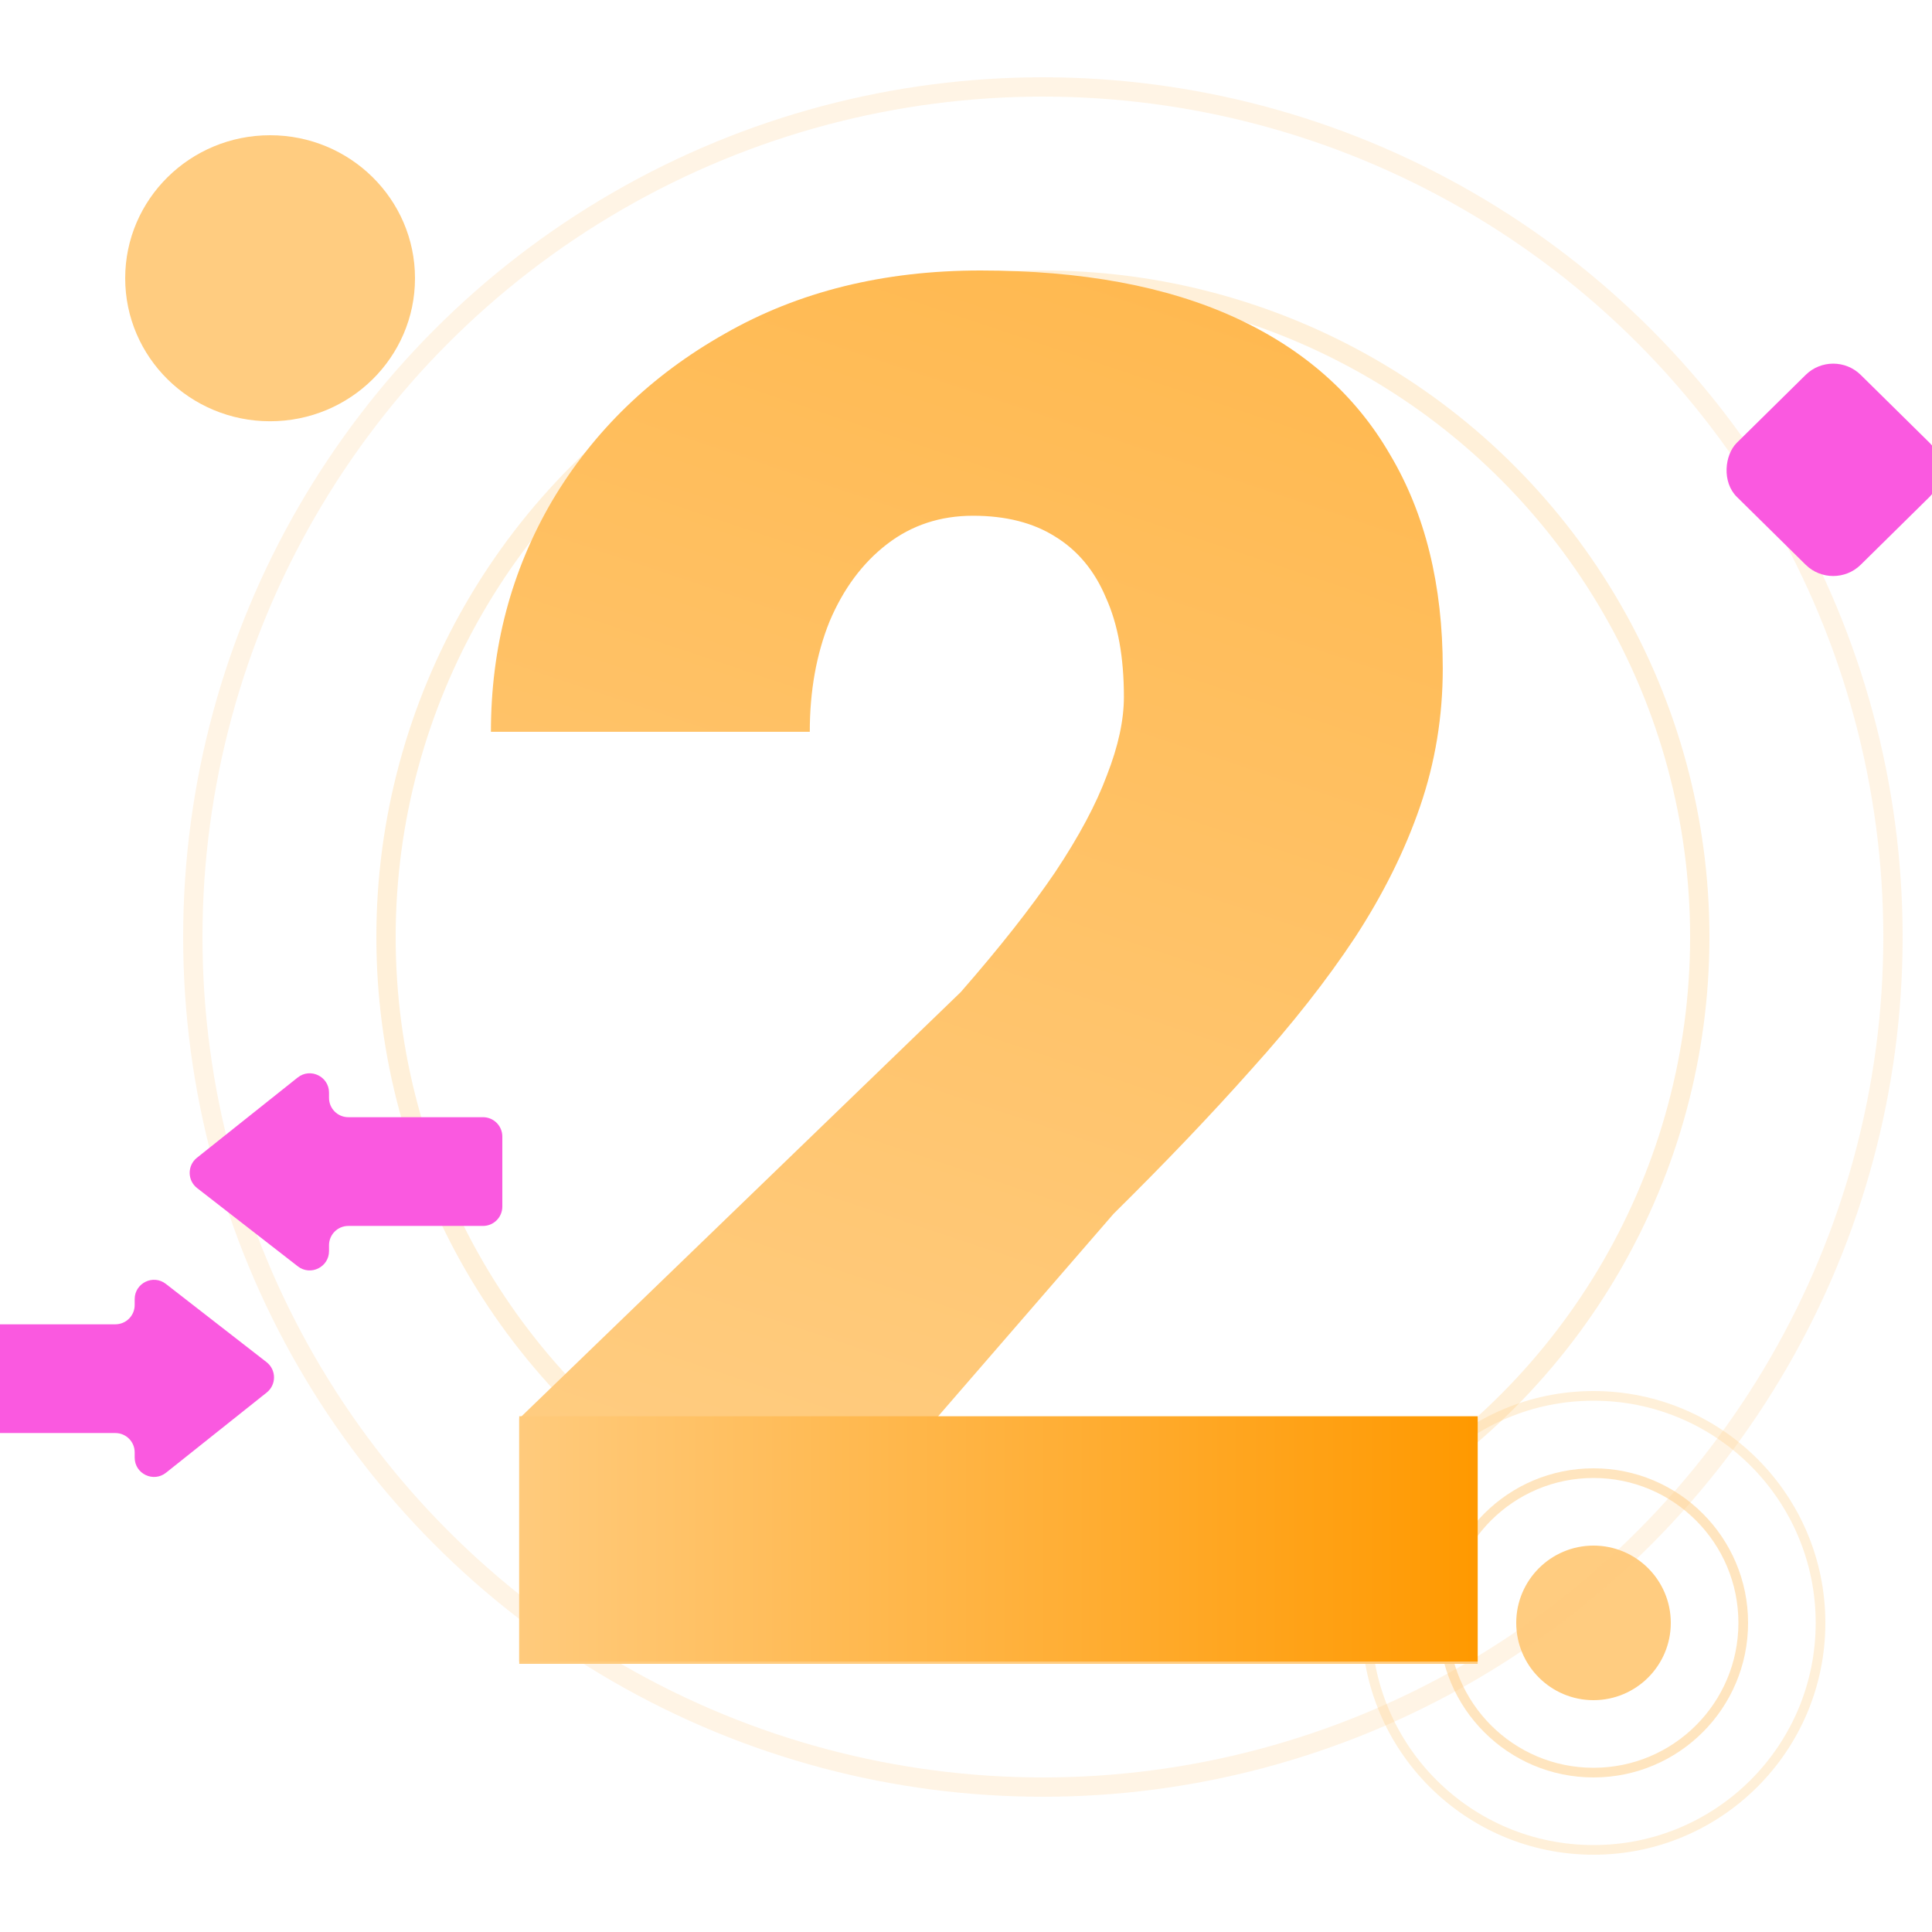
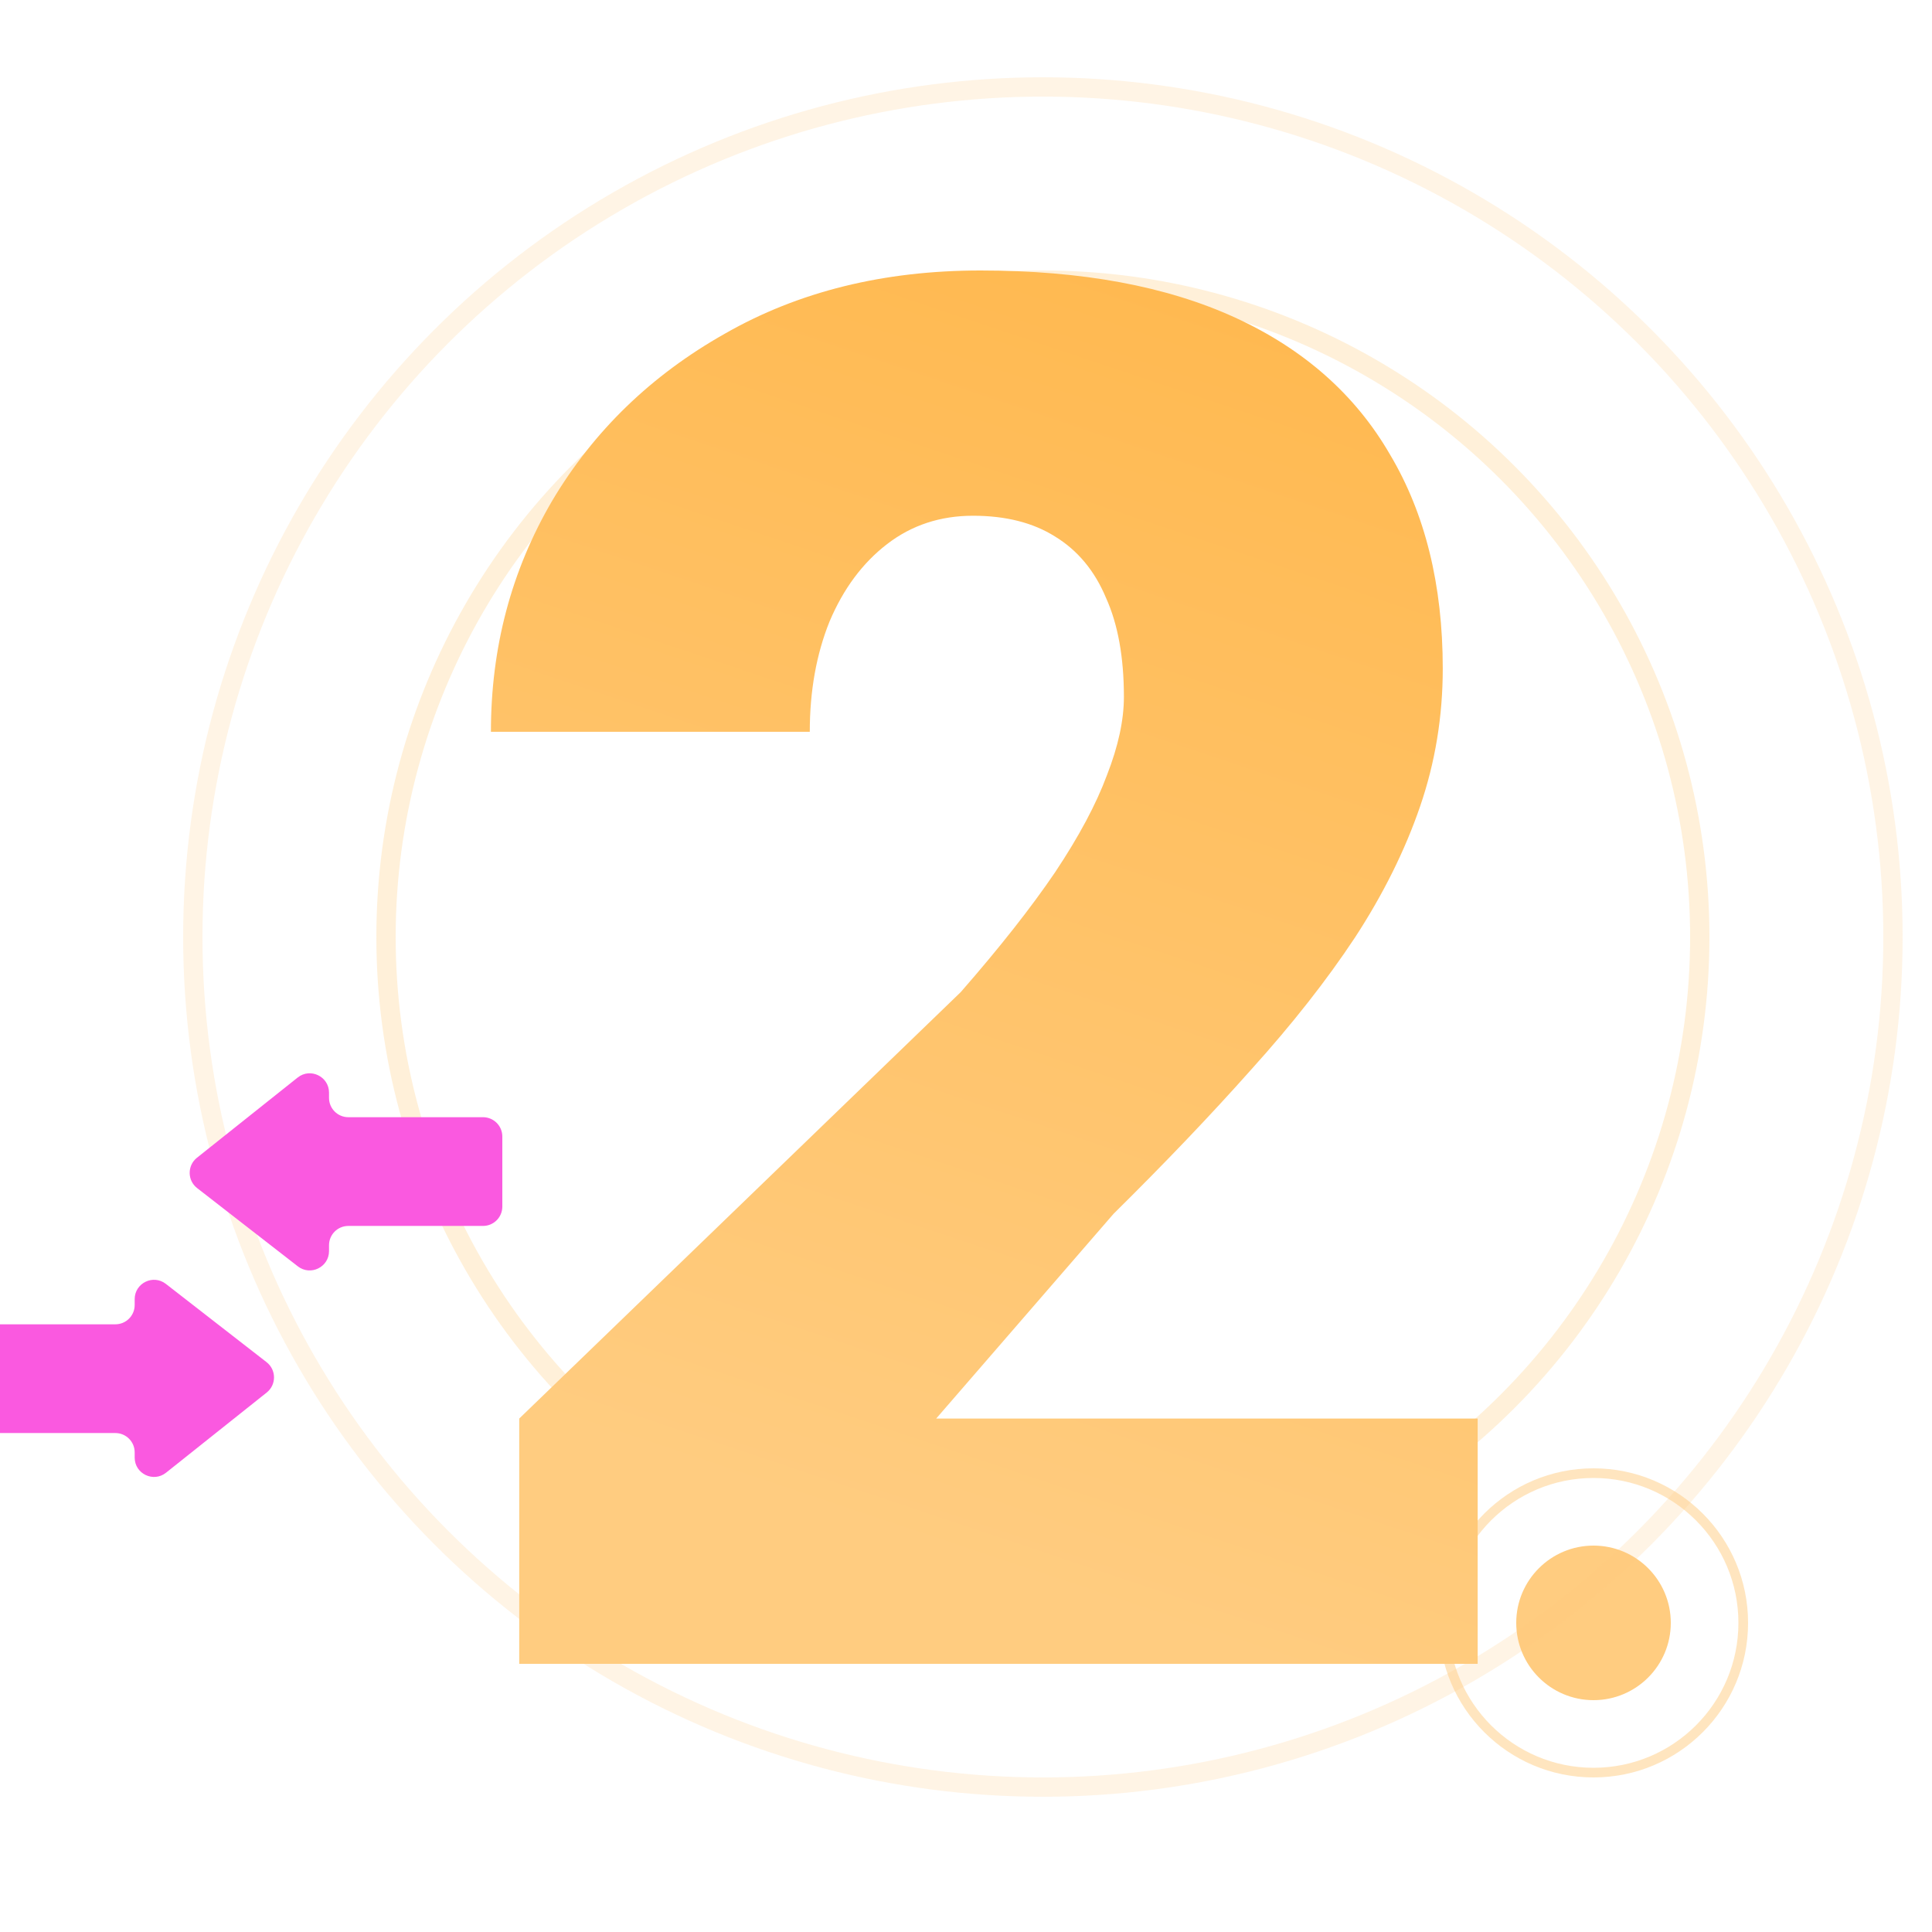
<svg xmlns="http://www.w3.org/2000/svg" width="100" height="100" viewBox="0 0 100 100" fill="none">
  <g clip-path="url(#clip0_445_221)">
    <circle cx="4" cy="4" r="4" transform="matrix(-1 0 0 1 86.48 80)" fill="#FFCC80" />
    <circle cx="8" cy="8" r="7.75" transform="matrix(-1 0 0 1 90.48 76)" stroke="#FFCC80" stroke-opacity="0.5" stroke-width="0.5" />
-     <circle cx="12" cy="12" r="11.75" transform="matrix(-1 0 0 1 94.48 72)" stroke="#FFCC80" stroke-opacity="0.3" stroke-width="0.5" />
    <circle cx="53.98" cy="48.5" r="44" stroke="#FFCC80" stroke-opacity="0.2" />
    <circle cx="53.98" cy="48.5" r="34" stroke="#FFCC80" stroke-opacity="0.3" />
    <path d="M76.484 73.424V86.119H26.875V73.424L49.726 51.353C51.745 49.042 53.372 46.975 54.609 45.152C55.846 43.297 56.741 41.62 57.295 40.123C57.881 38.626 58.173 37.275 58.173 36.07C58.173 34.02 57.864 32.31 57.246 30.943C56.66 29.544 55.781 28.486 54.609 27.77C53.47 27.053 52.054 26.695 50.361 26.695C48.668 26.695 47.187 27.184 45.918 28.16C44.648 29.137 43.655 30.471 42.939 32.164C42.256 33.857 41.914 35.761 41.914 37.877H25.41C25.41 33.515 26.468 29.527 28.584 25.914C30.732 22.301 33.711 19.42 37.519 17.271C41.328 15.091 45.739 14 50.752 14C55.992 14 60.387 14.814 63.935 16.441C67.483 18.069 70.153 20.429 71.943 23.521C73.766 26.581 74.677 30.276 74.677 34.605C74.677 37.079 74.287 39.456 73.506 41.734C72.724 44.013 71.601 46.275 70.136 48.522C68.672 50.735 66.881 53.014 64.765 55.357C62.682 57.701 60.306 60.191 57.636 62.828L48.457 73.424H76.484Z" fill="url(#paint0_linear_445_221)" />
-     <path d="M76.484 86V73.305H48.457H26.875V75.258V86H76.484Z" fill="url(#paint1_linear_445_221)" />
-     <rect width="9" height="9" rx="2" transform="matrix(0.712 0.702 -0.712 0.702 94.886 18)" fill="#FA59E0" />
-     <ellipse cx="7.5" cy="7.402" rx="7.5" ry="7.402" transform="matrix(-1 0 0 1 21.48 7)" fill="#FFCC80" />
    <path d="M13.806 72.076L8.594 76.227C7.939 76.749 6.971 76.283 6.971 75.445L6.971 75.174C6.971 74.622 6.523 74.174 5.971 74.174L-1 74.174C-1.552 74.174 -2 73.726 -2 73.174L-2 69.546C-2 68.994 -1.552 68.546 -1 68.546L5.971 68.546C6.523 68.546 6.971 68.099 6.971 67.546L6.971 67.244C6.971 66.412 7.928 65.944 8.585 66.454L13.796 70.504C14.308 70.901 14.312 71.672 13.806 72.076Z" fill="#FA59E0" />
    <path d="M10.195 59.924L15.407 55.773C16.062 55.251 17.03 55.717 17.03 56.555L17.03 56.826C17.03 57.378 17.477 57.826 18.03 57.826L25 57.826C25.553 57.826 26 58.274 26 58.826L26 62.454C26 63.006 25.553 63.454 25 63.454L18.03 63.454C17.477 63.454 17.03 63.901 17.03 64.454L17.03 64.756C17.03 65.588 16.073 66.056 15.416 65.546L10.204 61.496C9.693 61.099 9.688 60.328 10.195 59.924Z" fill="#FA59E0" />
  </g>
  <defs>
    <linearGradient id="paint0_linear_445_221" x1="90.98" y1="-92.881" x2="34.48" y2="75.619" gradientUnits="userSpaceOnUse">
      <stop stop-color="#FF9900" />
      <stop offset="1" stop-color="#FFCC80" />
    </linearGradient>
    <linearGradient id="paint1_linear_445_221" x1="25.48" y1="78" x2="76.48" y2="78" gradientUnits="userSpaceOnUse">
      <stop stop-color="#FFCC80" />
      <stop offset="1" stop-color="#FF9900" />
    </linearGradient>
    <clipPath id="clip0_445_221">
      <rect width="100" height="100" fill="white" />
    </clipPath>
  </defs>
</svg>